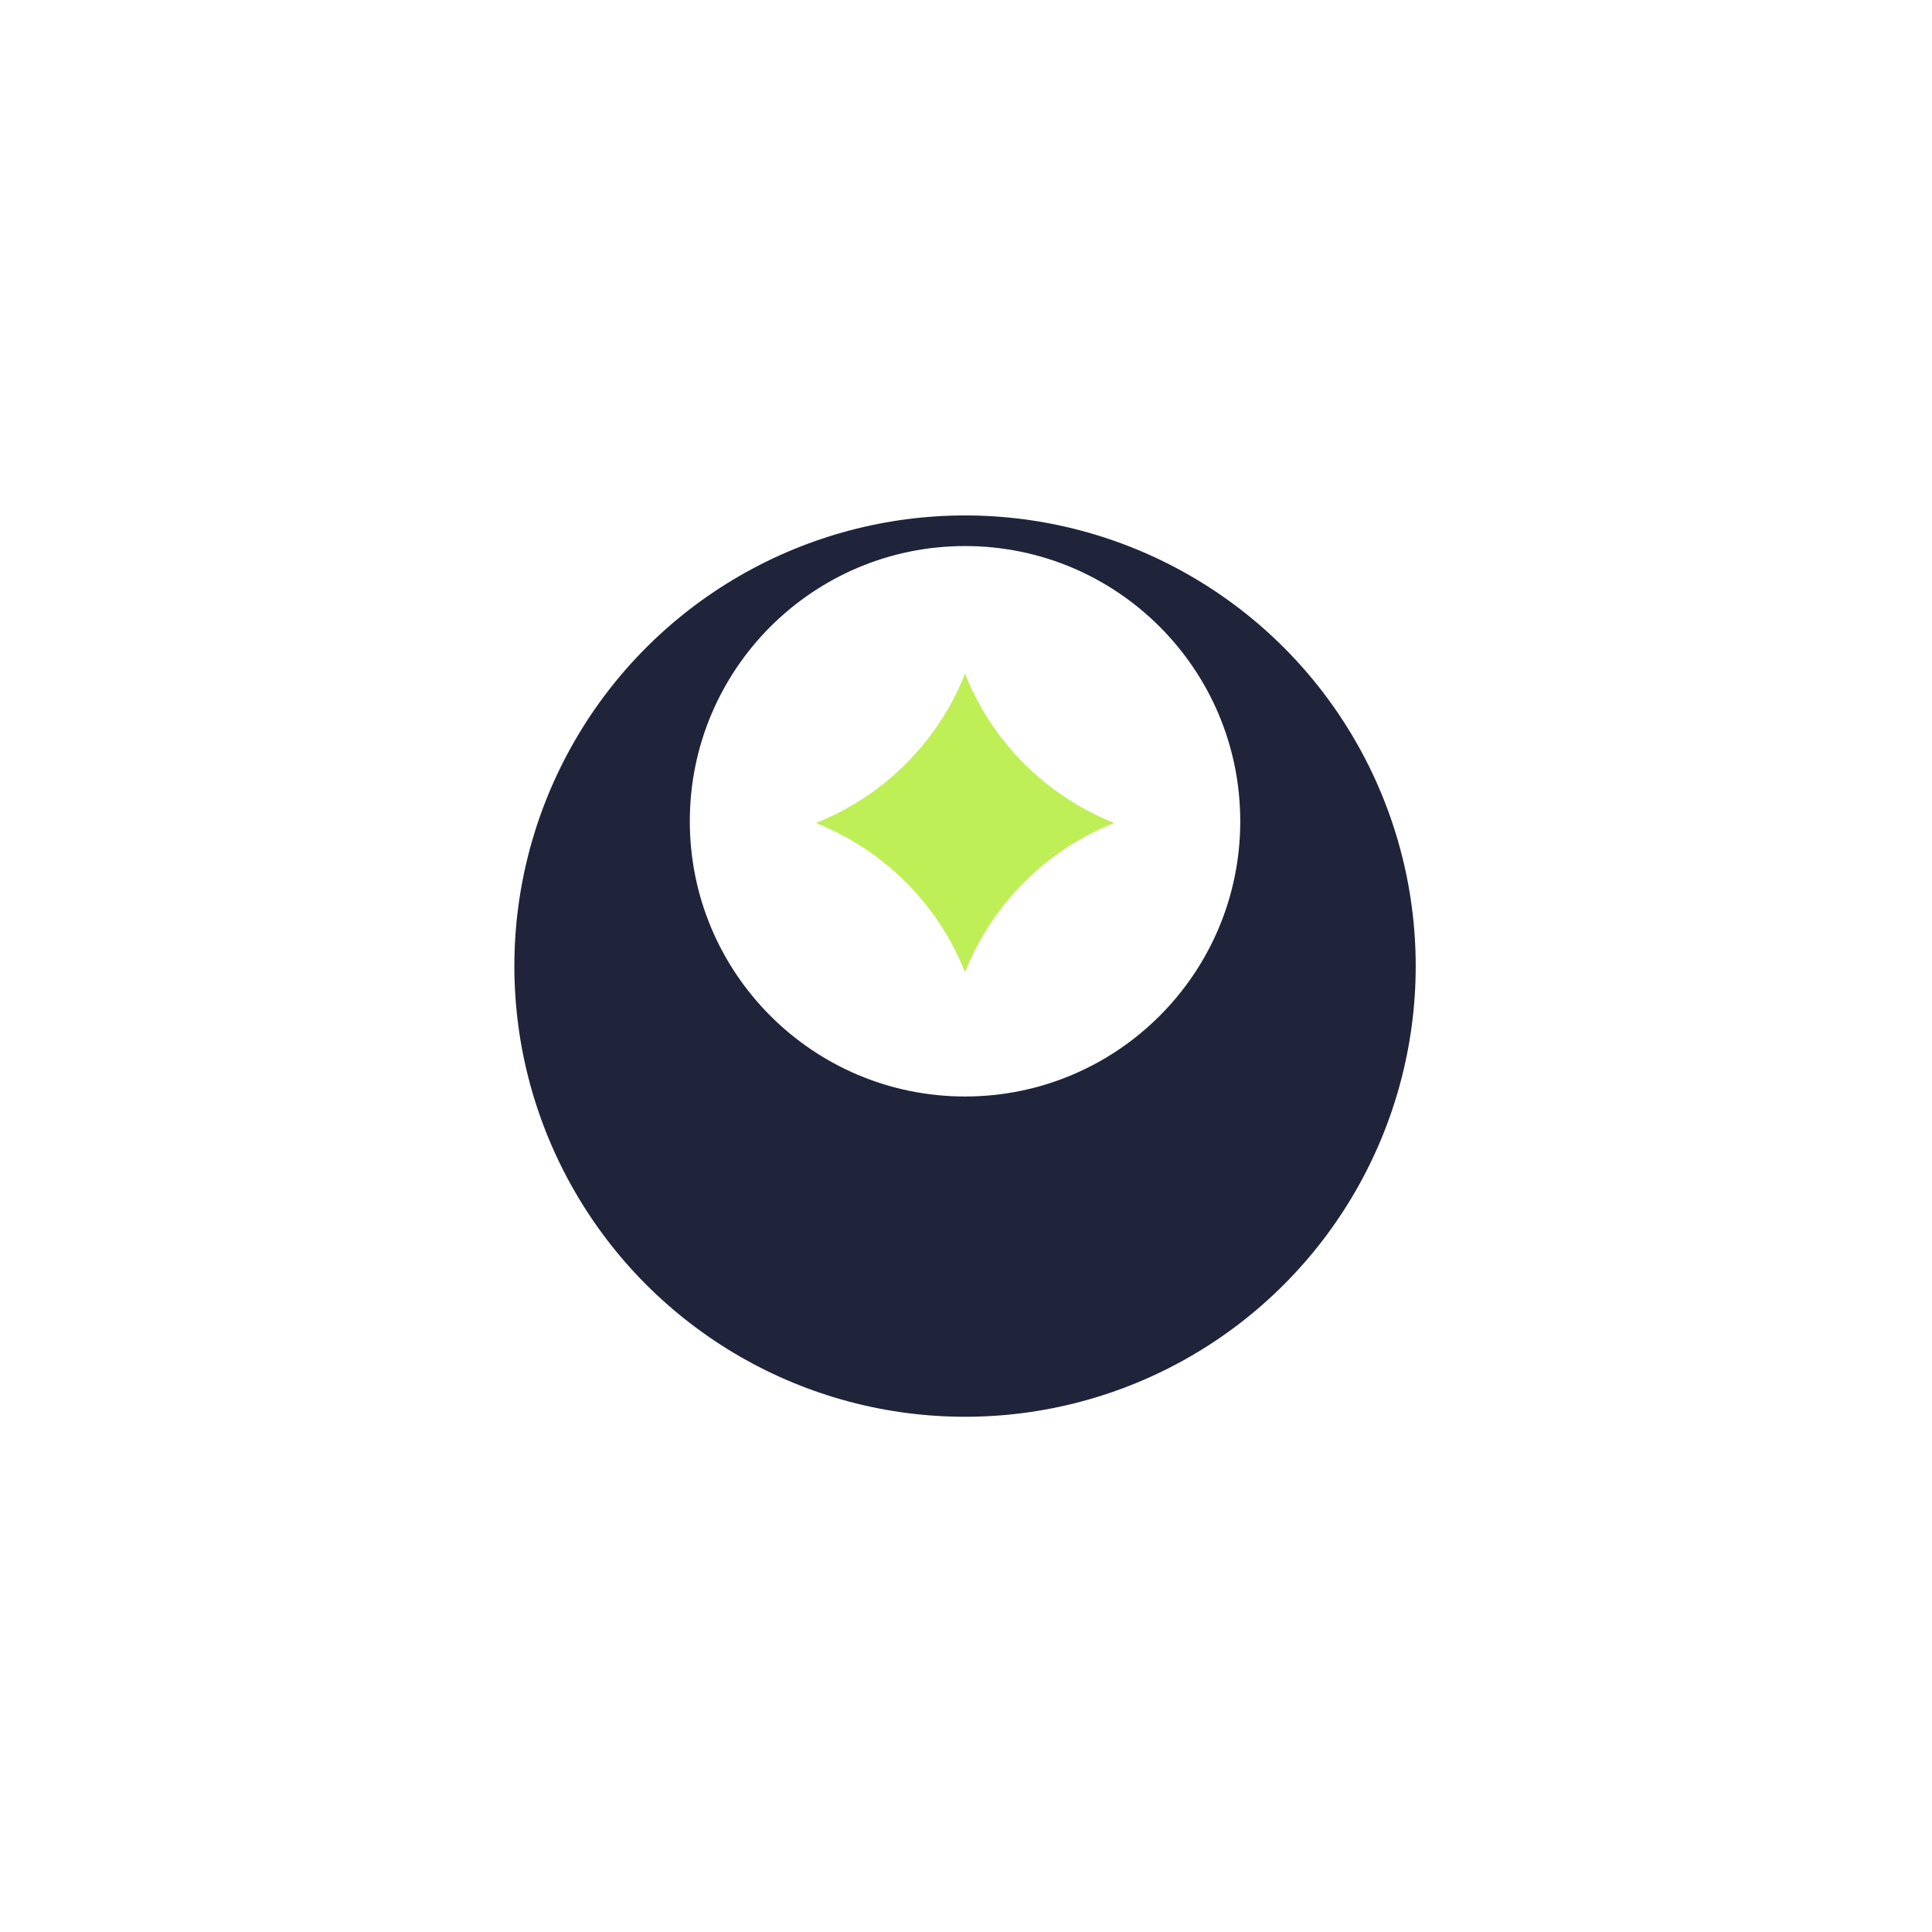
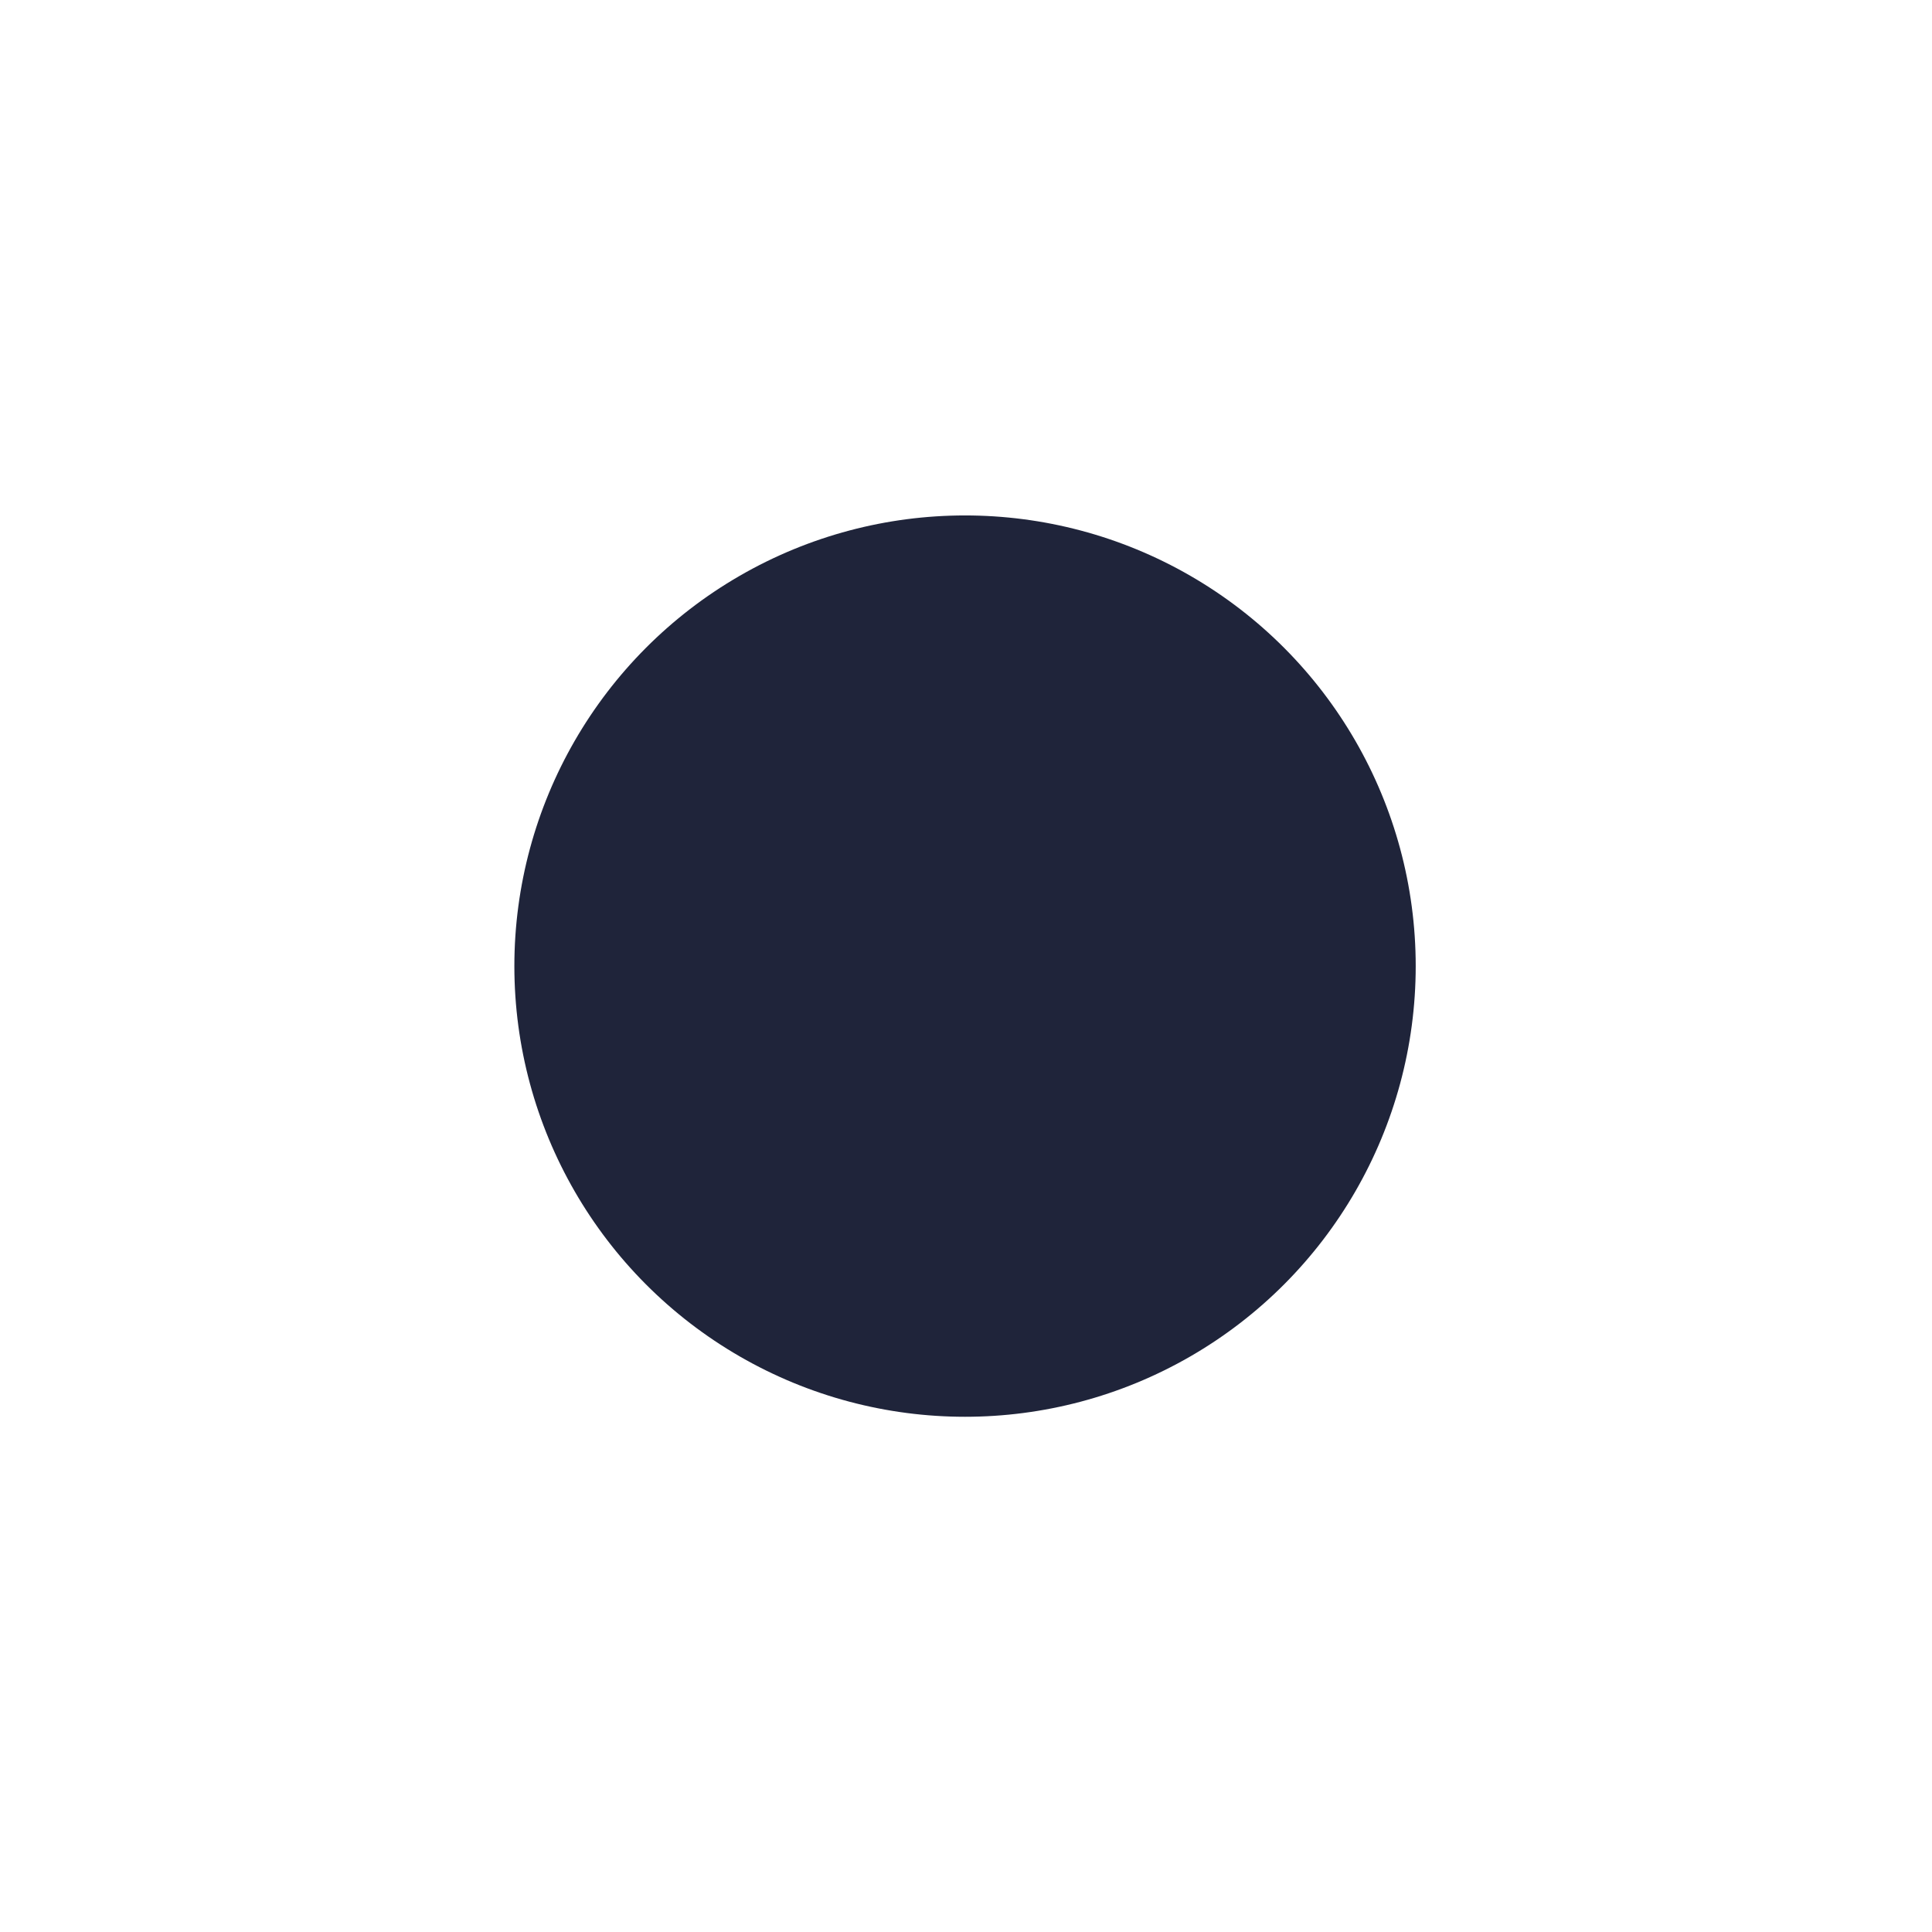
<svg xmlns="http://www.w3.org/2000/svg" id="_Слой_1" data-name="Слой 1" viewBox="0 0 180.48 180.48">
  <defs>
    <style> .cls-1 { fill: #1f243a; filter: url(#drop-shadow-10); } .cls-1, .cls-2, .cls-3 { stroke-width: 0px; } .cls-2 { fill: #fff; } .cls-3 { fill: #bfef56; } </style>
    <filter id="drop-shadow-10" filterUnits="userSpaceOnUse">
      <feOffset dx="0" dy="25" />
      <feGaussianBlur result="blur" stdDeviation="16" />
      <feFlood flood-color="#4b3fef" flood-opacity=".45" />
      <feComposite in2="blur" operator="in" />
      <feComposite in="SourceGraphic" />
    </filter>
  </defs>
  <circle class="cls-1" cx="90.15" cy="65.25" r="42.1" />
-   <circle class="cls-2" cx="90.15" cy="76.72" r="25.71" />
-   <path class="cls-3" d="M104.09,76.88h0s0,0,0,0c-6.37,2.53-11.41,7.57-13.94,13.94h0s0,0,0,0c-2.53-6.37-7.57-11.41-13.94-13.94h0s0,0,0,0c6.37-2.53,11.41-7.57,13.94-13.94h0s0,0,0,0c2.53,6.37,7.57,11.41,13.94,13.94Z" />
</svg>